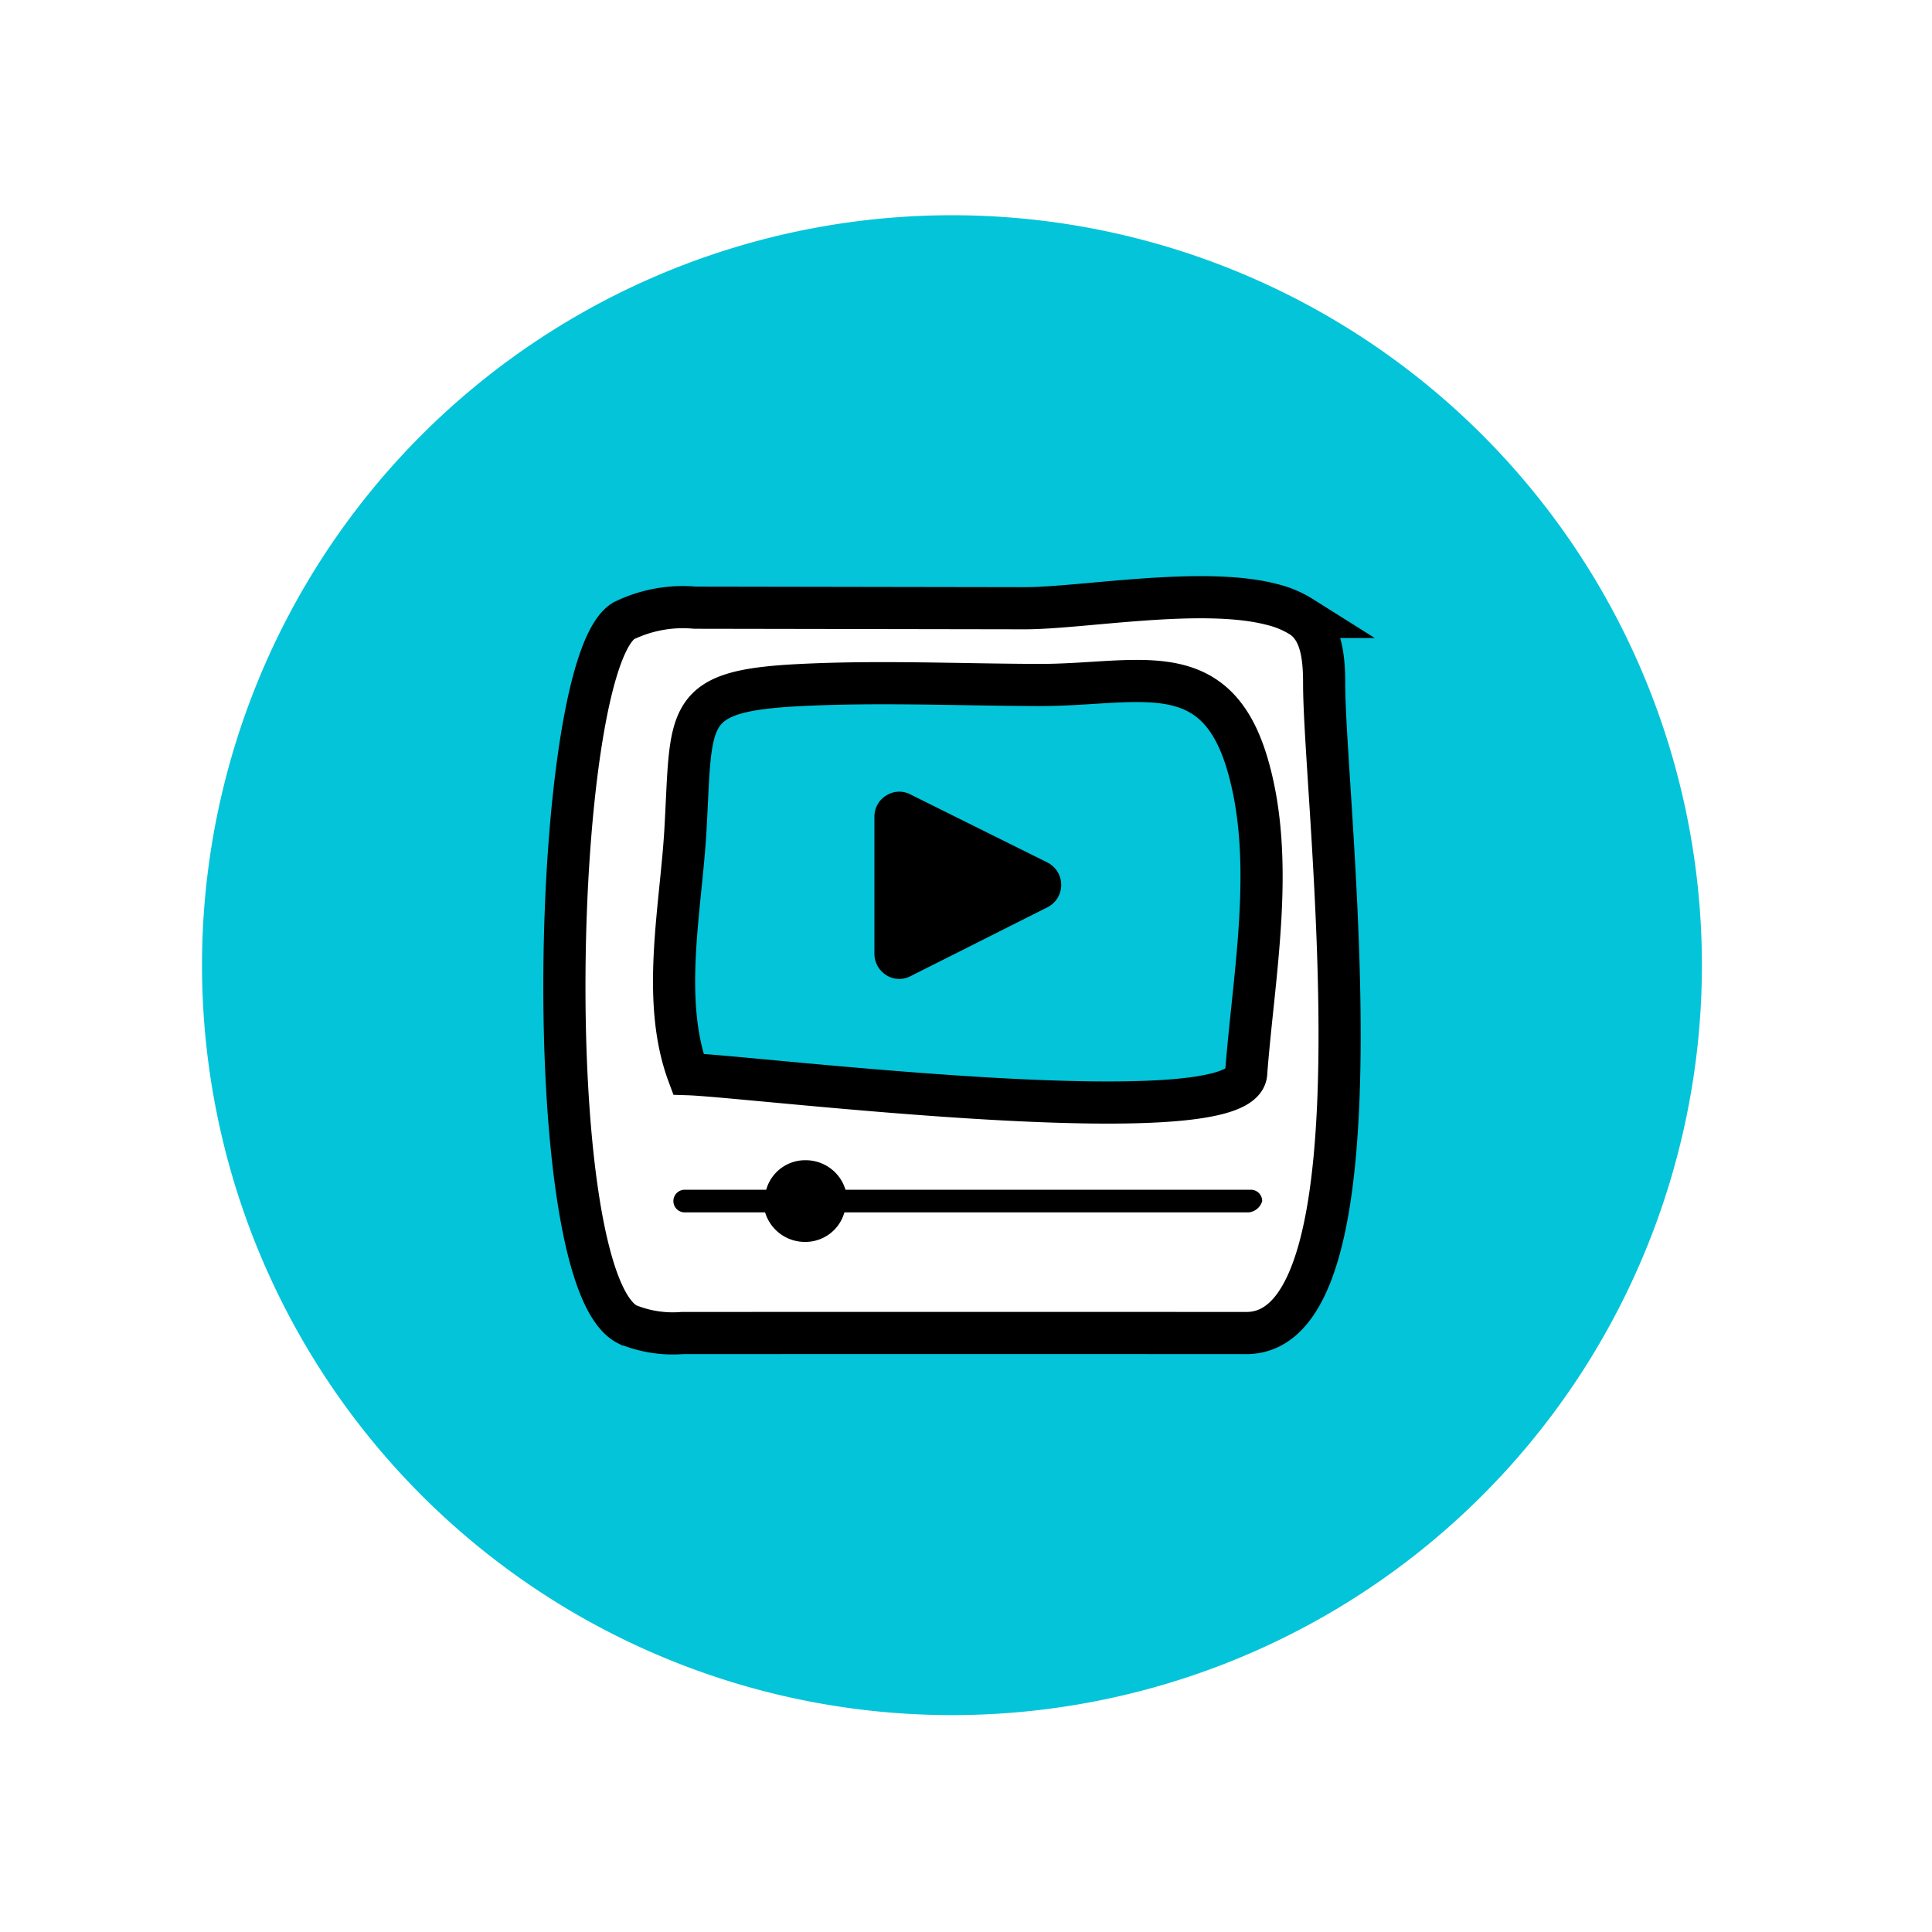
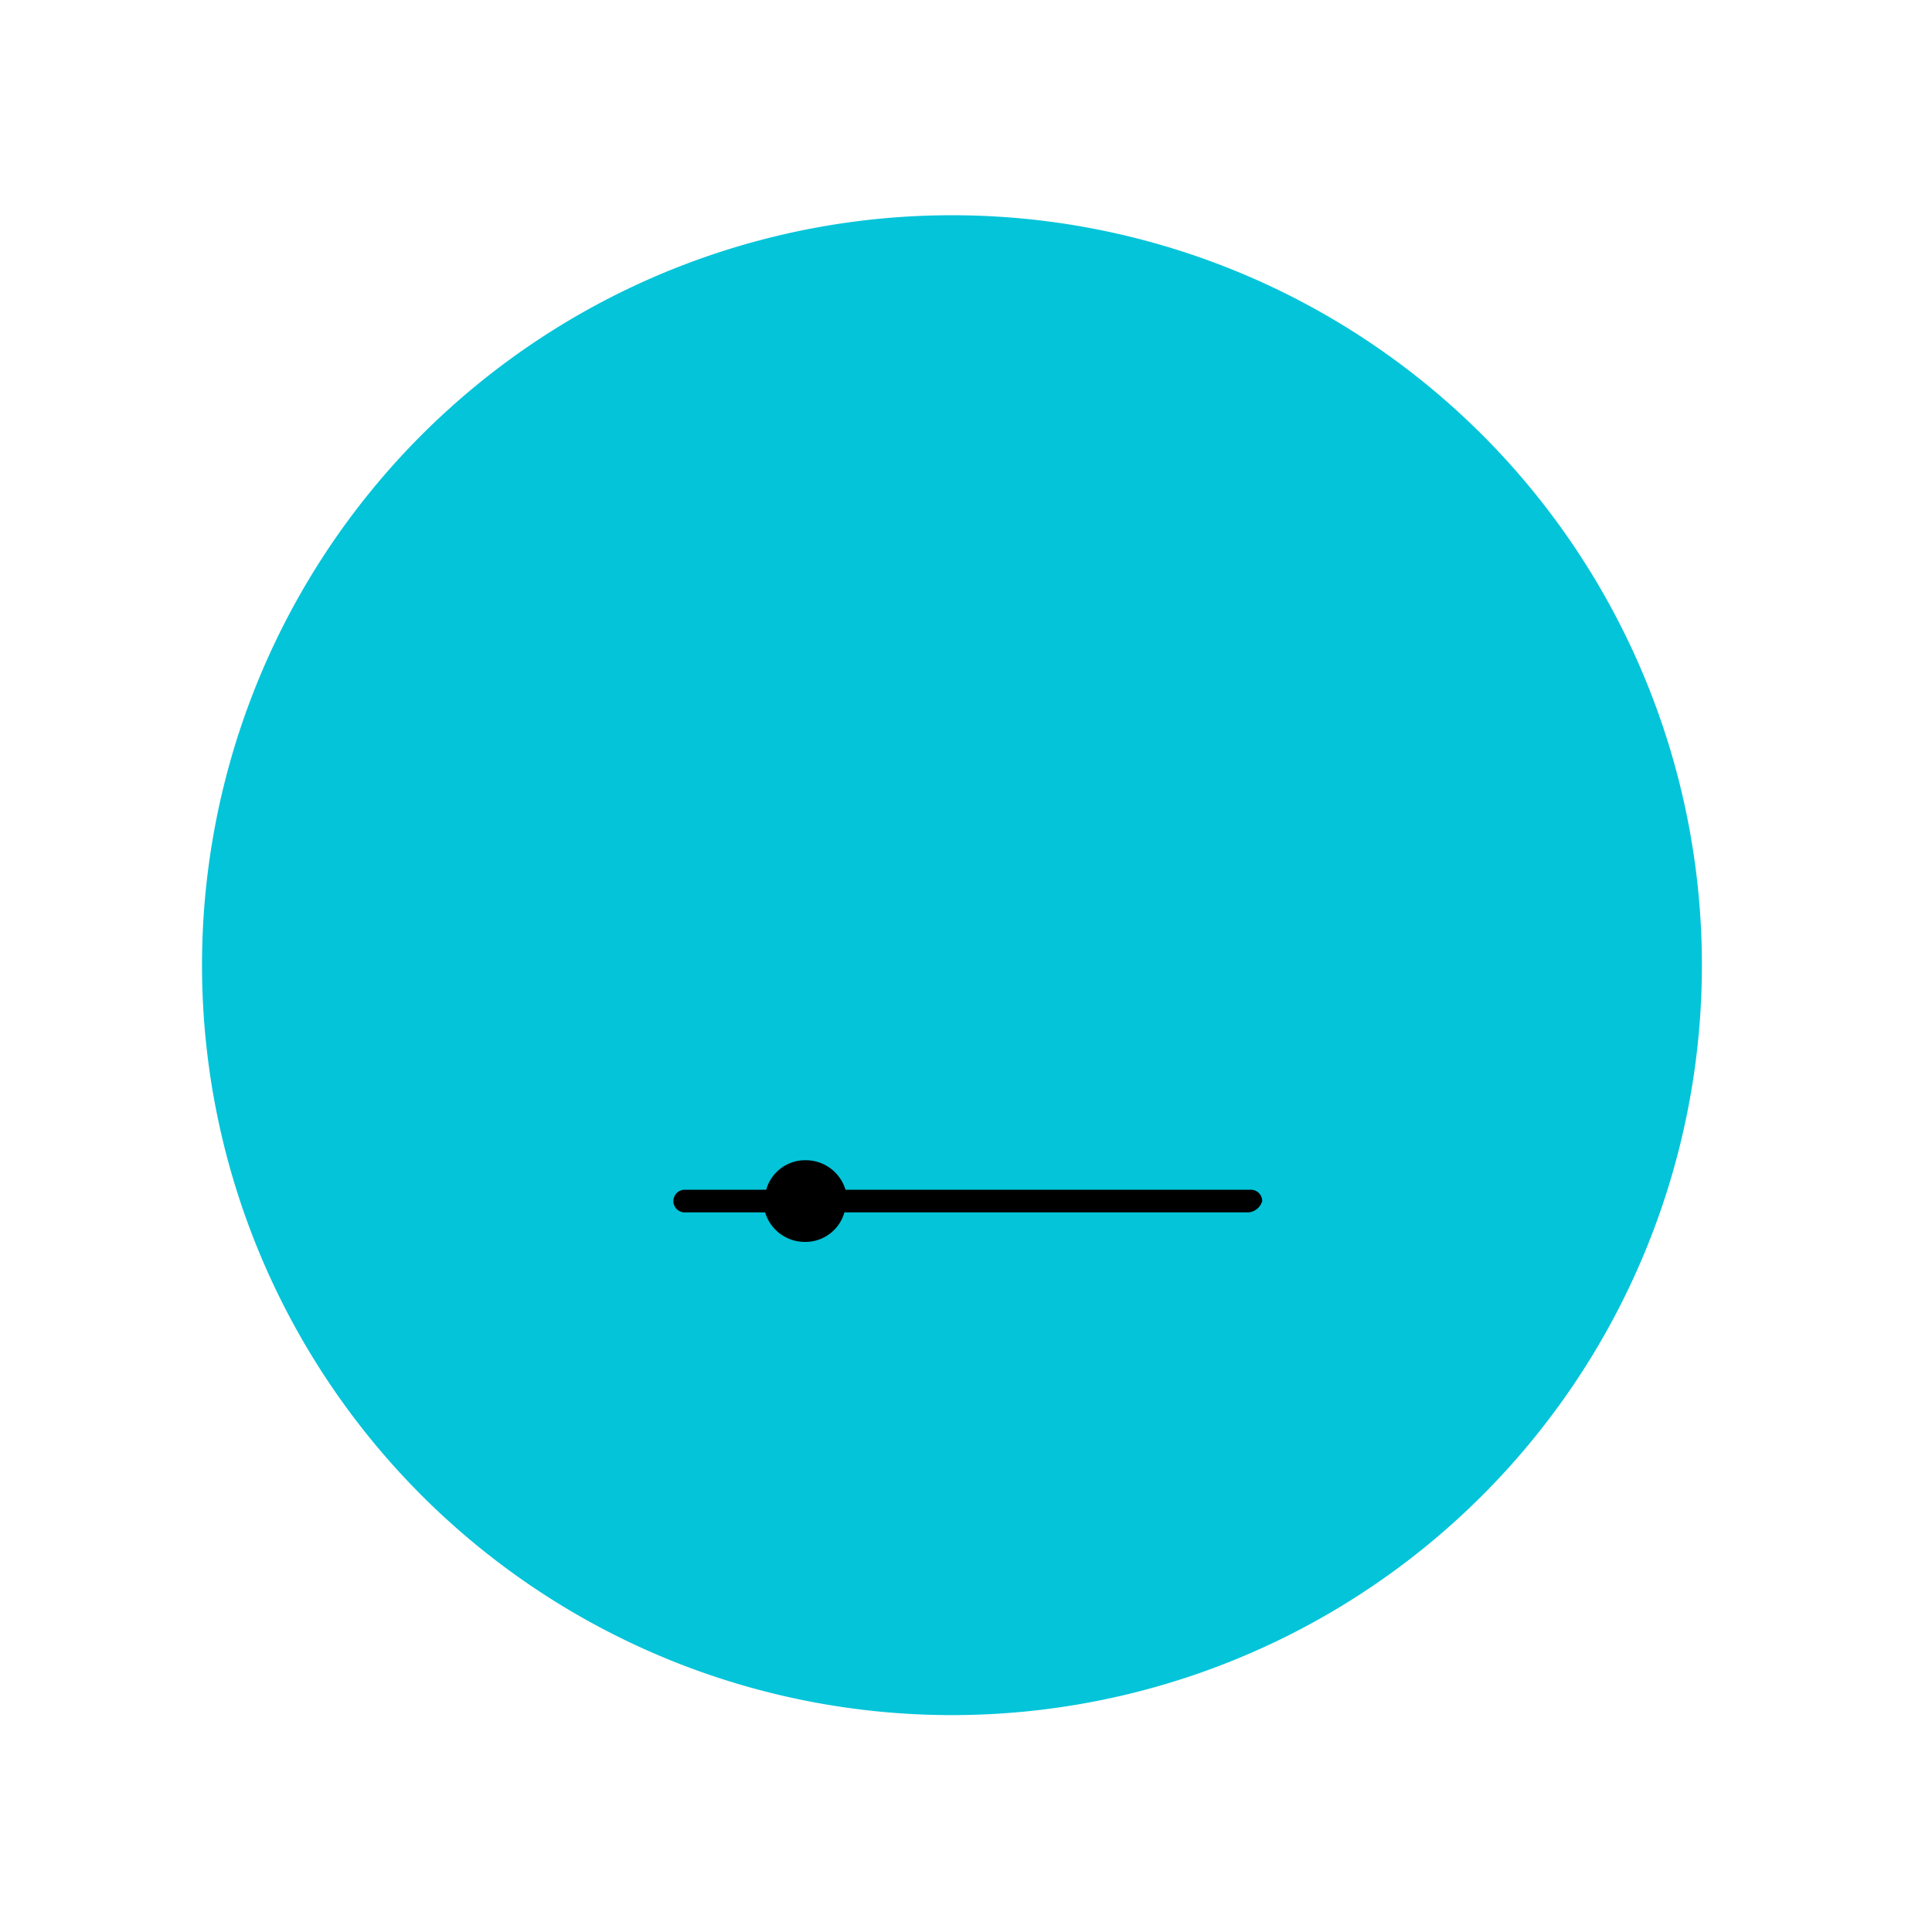
<svg xmlns="http://www.w3.org/2000/svg" width="137.49" height="137.49" viewBox="0 0 137.49 137.49">
  <defs>
    <filter id="Path_3748" x="0" y="0" width="137.49" height="137.49" filterUnits="userSpaceOnUse">
      <feOffset dx="1" dy="1" input="SourceAlpha" />
      <feGaussianBlur stdDeviation="3" result="blur" />
      <feFlood flood-opacity="0.161" />
      <feComposite operator="in" in2="blur" />
      <feComposite in="SourceGraphic" />
    </filter>
  </defs>
  <g id="Group_2459" data-name="Group 2459" transform="translate(-3583.233 -1770.208)">
    <path id="Path_497" data-name="Path 497" d="M2213.421-79.4c.036.158.126.068.1-.365l-.152-.306Z" transform="translate(1424.267 1865.429)" fill="#e4e4e4" />
    <path id="Path_498" data-name="Path 498" d="M2213.591-82.333c-.109-.506-.276-1.082-.384-.743.177.492.129.618.335,1.151.035.434-.025.76-.079.689a5.743,5.743,0,0,0,.082.906,5.647,5.647,0,0,0-.053-2.029c.02-.162.07-.009.1.026" transform="translate(1424.267 1865.429)" fill="#e4e4e4" />
    <path id="Path_503" data-name="Path 503" d="M2197.961-75.316a.175.175,0,0,0-.032-.086c-.01.012,0,.043.032.086" transform="translate(1424.267 1865.429)" fill="#e4e4e4" />
-     <path id="Path_504" data-name="Path 504" d="M2212.031-69.266c.007.009.014,0,.021,0,0-.053,0-.07-.021,0" transform="translate(1424.267 1865.429)" fill="#e4e4e4" />
    <path id="Path_505" data-name="Path 505" d="M2213.744-79.4v.144a.137.137,0,0,0,.068.031Z" transform="translate(1424.267 1865.429)" fill="#e4e4e4" />
    <path id="Path_511" data-name="Path 511" d="M2201.988-48.869a1.507,1.507,0,0,1,.314-.192c-.144.031.56-.828-.314.192" transform="translate(1424.267 1865.429)" fill="#e4e4e4" />
-     <path id="Path_516" data-name="Path 516" d="M2202.3-49.063h0" transform="translate(1424.267 1865.429)" fill="#e4e4e4" />
    <path id="Path_518" data-name="Path 518" d="M2190.84-38.2l.123-.086-.2.087-.092.1.168-.1" transform="translate(1424.267 1865.429)" fill="#e4e4e4" />
    <g transform="matrix(1, 0, 0, 1, 3583.23, 1770.21)" filter="url(#Path_3748)">
      <path id="Path_3748-2" data-name="Path 3748" d="M775.021,1971.9a59.745,59.745,0,1,1-59.745-59.746,59.745,59.745,0,0,1,59.745,59.746" transform="translate(-647.53 -1904.15)" fill="#fff" />
    </g>
    <g id="Group_2426" data-name="Group 2426" transform="translate(3597.611 1785.525)">
      <path id="Path_3523" data-name="Path 3523" d="M773.652,1978.584a53.369,53.369,0,1,1-53.369-53.368,53.369,53.369,0,0,1,53.369,53.368" transform="translate(-666.915 -1925.216)" fill="#04c4d9" />
    </g>
    <g id="Group_2458" data-name="Group 2458" transform="translate(3380.408 1780.103)">
-       <path id="Path_3105" data-name="Path 3105" d="M271.226,62.843a1.72,1.72,0,0,0,1.716.061l9.74-4.9a1.784,1.784,0,0,0,0-3.186l-9.74-4.839a1.714,1.714,0,0,0-1.716.061,1.747,1.747,0,0,0-.857,1.532v9.74A1.8,1.8,0,0,0,271.226,62.843Z" transform="translate(-5.316 -3.333)" />
-       <path id="Path_3106" data-name="Path 3106" d="M293.364,33.127c-4.954-1.312-13.554.27-17.638.263L252.3,33.351a9.611,9.611,0,0,0-5.093.936c-5.2,3.186-6.126,46.835.271,50.074a8.536,8.536,0,0,0,3.892.61q20.075-.012,40.148,0c10.3.007,5.543-37.869,5.54-46.207,0-1.746-.151-3.786-1.6-4.755A7,7,0,0,0,293.364,33.127Zm-1.85,33.288c0,.029,0,.057-.007.09-.382,4.544-35.332.178-39.7.044-1.965-5.294-.516-11.854-.2-17.43.459-8.123-.218-9.82,7.973-10.252,5.686-.3,11.447-.033,17.138-.015,7.054.023,12.557-2.24,14.874,5.618C293.626,51.368,292.053,59.364,291.513,66.415Z" fill="#fff" stroke="#000" stroke-miterlimit="10" stroke-width="3" />
      <path id="Path_3107" data-name="Path 3107" d="M293.555,86.037h-28.77a2.878,2.878,0,0,1-2.821,2.1,2.95,2.95,0,0,1-2.821-2.1h-5.722a.806.806,0,1,1,0-1.612h5.8a2.878,2.878,0,0,1,2.821-2.1,2.95,2.95,0,0,1,2.821,2.1h28.85a.808.808,0,0,1,.806.806A1.121,1.121,0,0,1,293.555,86.037Z" transform="translate(-1.869 -9.653)" />
    </g>
  </g>
</svg>